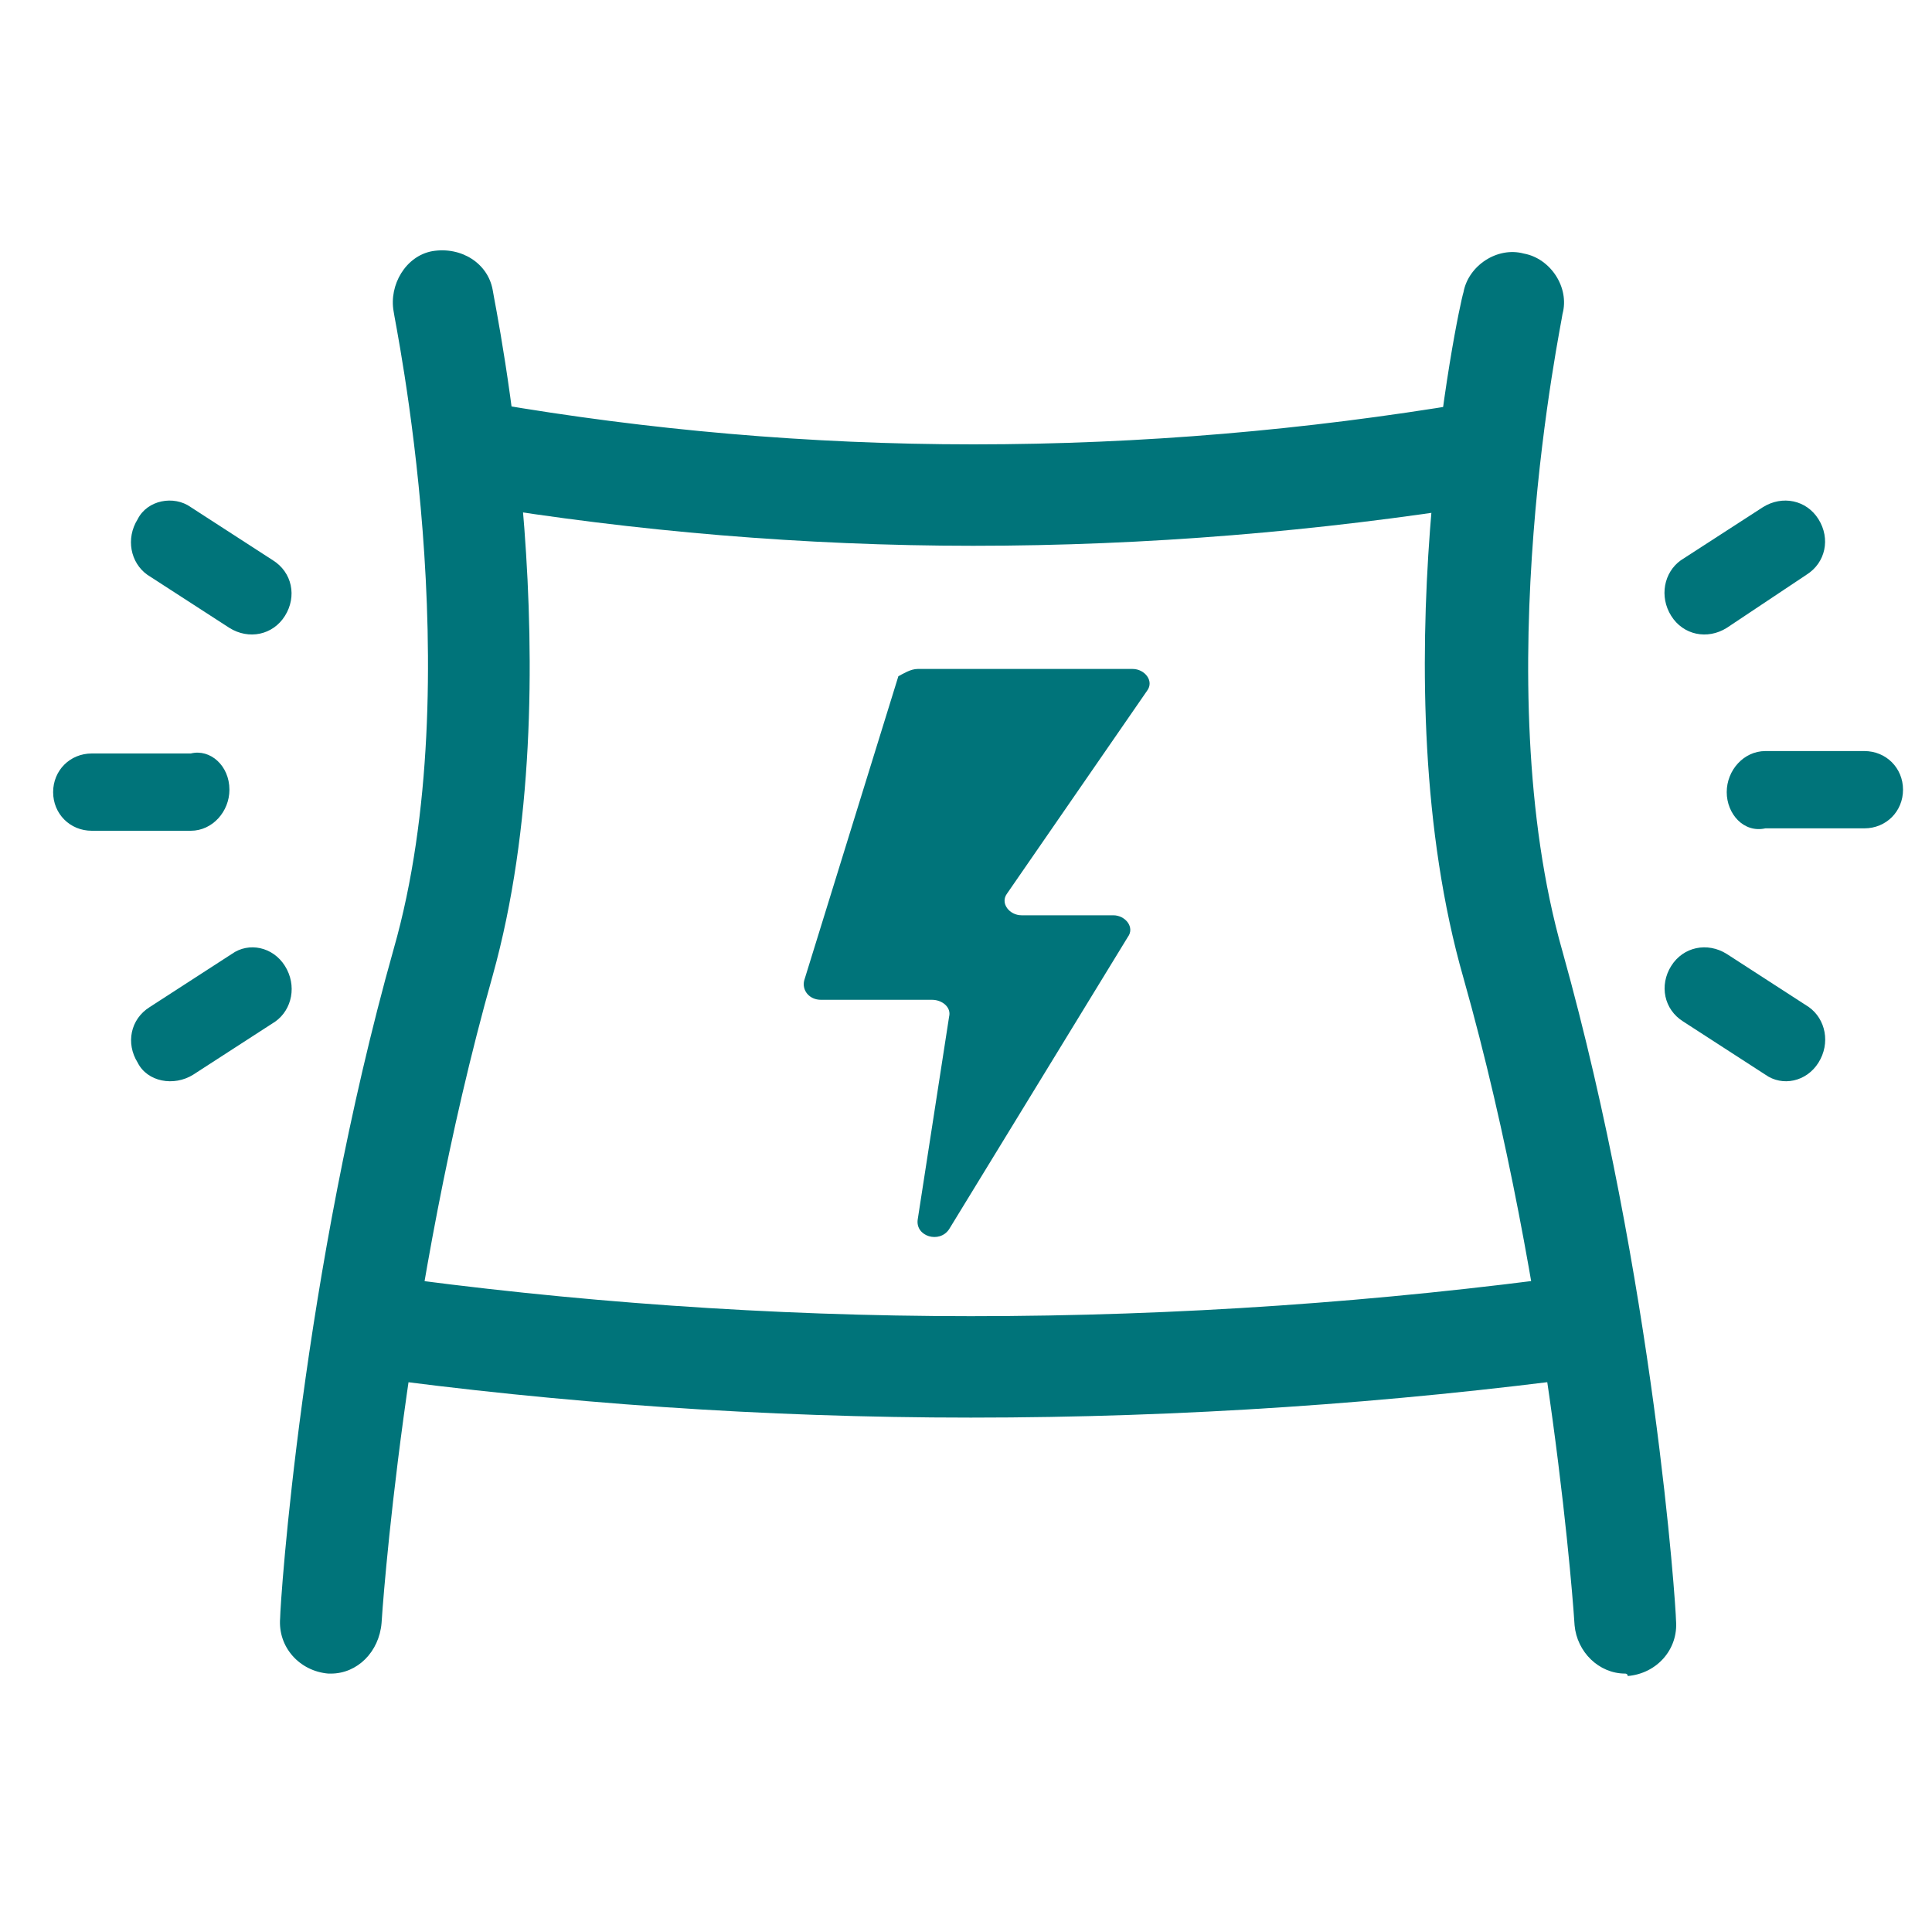
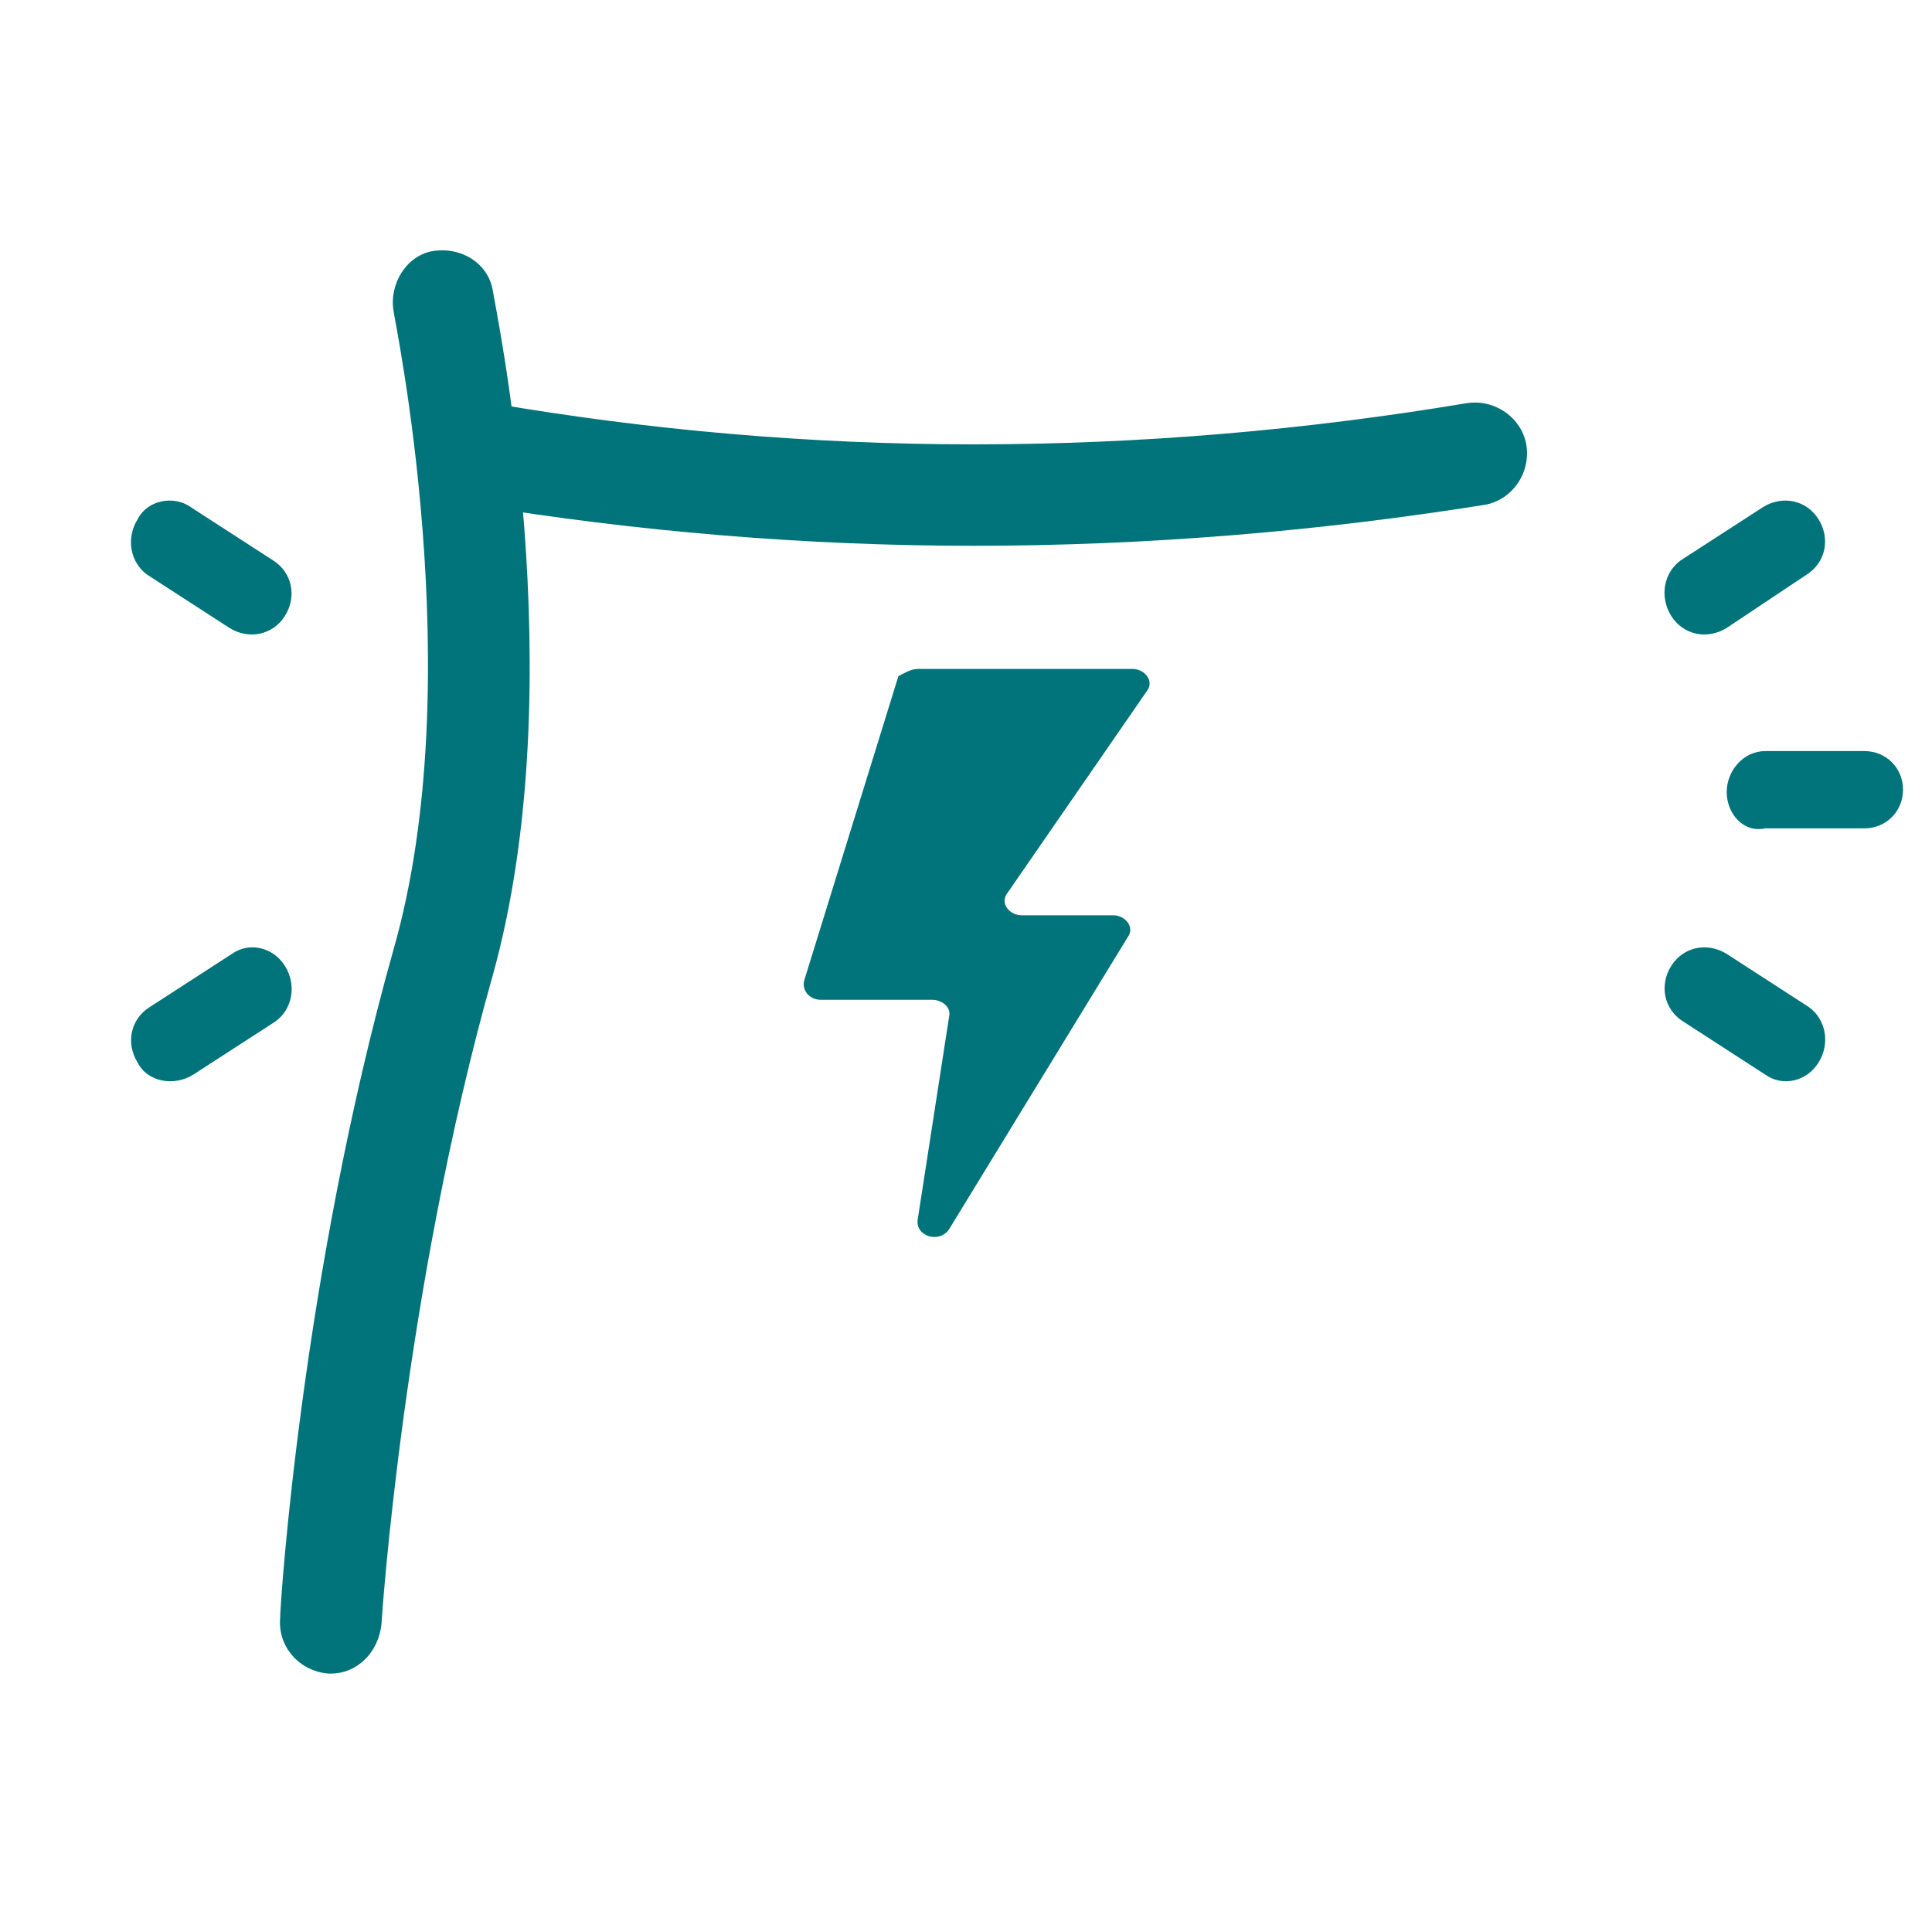
<svg xmlns="http://www.w3.org/2000/svg" fill="none" viewBox="0 0 56 56" height="56" width="56">
-   <path fill="#00747A" d="M47.11 48.51C46.34 48.51 45.71 47.88 45.64 47.11C45.64 47.04 45.01 37.52 42.42 28.35C39.97 19.81 42.28 8.89 42.42 8.47C42.56 7.7 43.4 7.14 44.17 7.35C44.94 7.49 45.5 8.33 45.29 9.1C45.29 9.24 43.05 19.74 45.29 27.58C47.95 37.1 48.58 46.62 48.58 46.97C48.65 47.81 48.02 48.51 47.18 48.58C47.18 48.51 47.11 48.51 47.11 48.51Z" />
  <path fill="#00747A" d="M9.59 48.51H9.52C8.68 48.44 8.05 47.74 8.12 46.9C8.12 46.48 8.75 36.96 11.41 27.51C13.65 19.67 11.41 9.17 11.41 9.03C11.27 8.26 11.76 7.42 12.53 7.28C13.37 7.14 14.14 7.63 14.28 8.4C14.35 8.89 16.66 19.74 14.28 28.28C11.69 37.45 11.06 46.97 11.06 47.04C10.99 47.88 10.36 48.51 9.59 48.51Z" />
-   <path fill="#00747A" d="M28.14 41.09C22.12 41.09 16.24 40.67 10.57 39.9C9.73 39.76 9.17 39.06 9.31 38.22C9.45 37.38 10.15 36.82 10.99 36.96C16.52 37.73 22.33 38.15 28.14 38.15C34.16 38.15 40.04 37.73 45.71 36.96C46.55 36.82 47.25 37.38 47.39 38.22C47.53 39.06 46.97 39.76 46.13 39.9C40.32 40.67 34.3 41.09 28.14 41.09Z" />
  <path fill="#00747A" d="M28.21 15.82C23.31 15.82 18.41 15.4 13.72 14.63C12.88 14.49 12.39 13.72 12.53 12.88C12.67 12.04 13.44 11.55 14.28 11.69C18.76 12.46 23.45 12.88 28.21 12.88C33.11 12.88 37.87 12.46 42.49 11.69C43.33 11.55 44.1 12.11 44.24 12.88C44.38 13.72 43.82 14.49 43.05 14.63C38.22 15.4 33.25 15.82 28.21 15.82Z" />
  <path fill="#00747A" d="M48.44 17.85C48.09 17.29 48.23 16.59 48.72 16.24L51.1 14.7C51.66 14.35 52.36 14.49 52.71 15.05C53.06 15.61 52.92 16.31 52.36 16.66L50.05 18.2C49.49 18.55 48.79 18.41 48.44 17.85Z" />
  <path fill="#00747A" d="M52.71 30.8C53.06 30.24 52.92 29.54 52.43 29.19L50.05 27.65C49.49 27.3 48.79 27.44 48.44 28C48.09 28.56 48.23 29.26 48.79 29.61L51.17 31.15C51.66 31.5 52.36 31.36 52.71 30.8Z" />
  <path fill="#00747A" d="M50.05 22.96C50.05 22.33 50.54 21.77 51.17 21.77H54.04C54.67 21.77 55.16 22.26 55.16 22.89C55.16 23.52 54.67 24.01 54.04 24.01H51.17C50.54 24.15 50.05 23.59 50.05 22.96Z" />
  <path fill="#00747A" d="M8.26 28C8.61 28.56 8.47 29.26 7.98 29.61L5.6 31.15C5.04 31.5 4.27 31.36 3.99 30.8C3.64 30.24 3.78 29.54 4.34 29.19L6.72 27.65C7.21 27.3 7.91 27.44 8.26 28Z" />
  <path fill="#00747A" d="M3.99 15.05C3.64 15.61 3.78 16.31 4.27 16.66L6.65 18.2C7.21 18.55 7.91 18.41 8.26 17.85C8.61 17.29 8.47 16.59 7.91 16.24L5.53 14.7C5.04 14.35 4.27 14.49 3.99 15.05Z" />
-   <path fill="#00747A" d="M6.65 22.89C6.65 23.52 6.16 24.08 5.53 24.08H2.66C2.03 24.08 1.54 23.59 1.54 22.96C1.54 22.33 2.03 21.84 2.66 21.84H5.53C6.09 21.7 6.65 22.19 6.65 22.89Z" />
  <path fill="#00747A" d="M26.6 19.39H32.83C33.18 19.39 33.46 19.74 33.25 20.02L29.19 25.9C28.98 26.18 29.26 26.53 29.61 26.53H32.27C32.62 26.53 32.9 26.88 32.69 27.16L27.51 35.63C27.23 36.05 26.53 35.84 26.6 35.35L27.51 29.47C27.58 29.19 27.3 28.98 27.02 28.98H23.8C23.45 28.98 23.24 28.7 23.31 28.42L26.04 19.6C26.18 19.53 26.39 19.39 26.6 19.39Z" />
</svg>